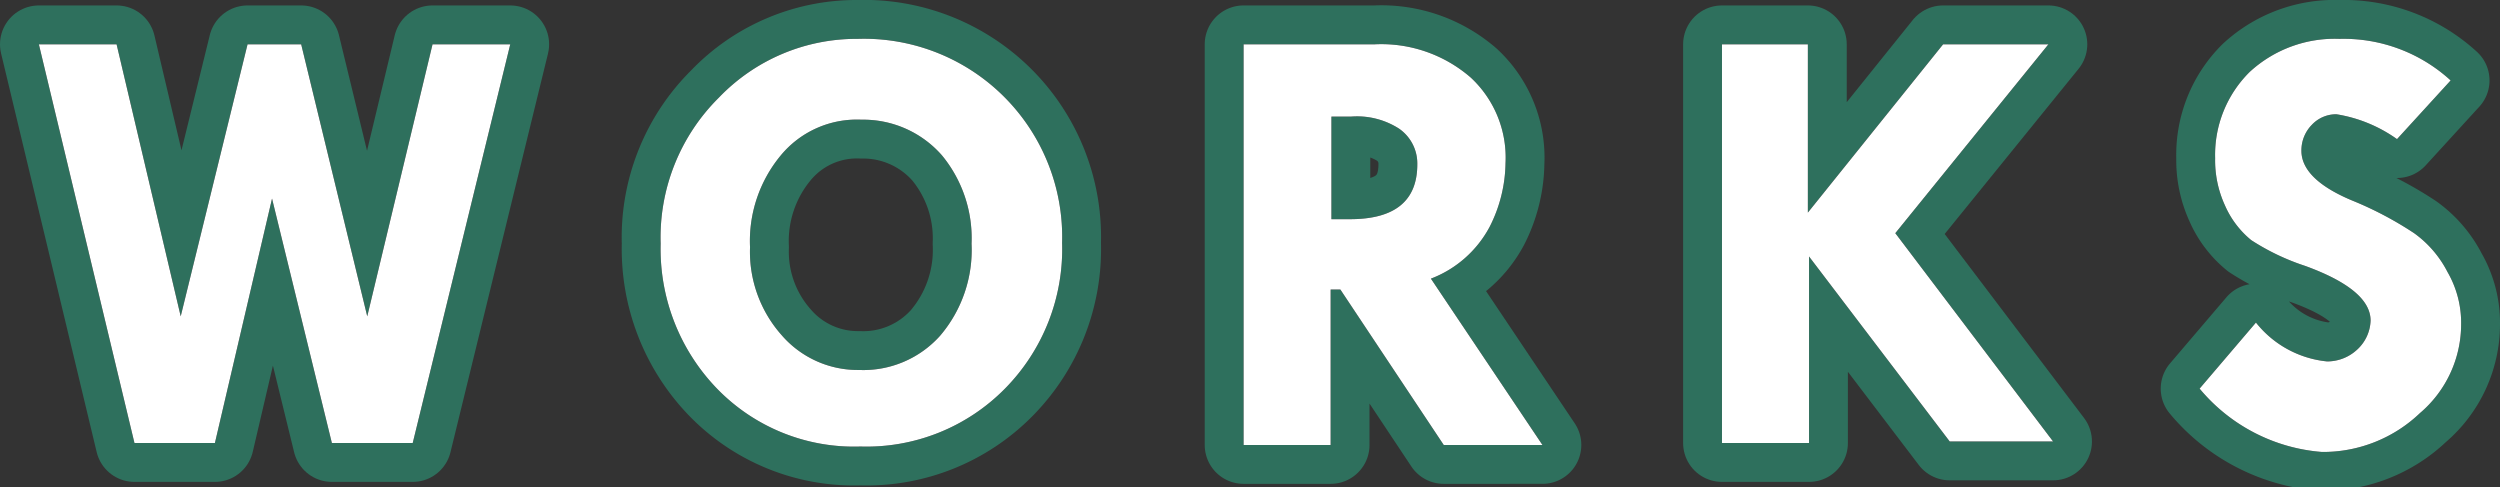
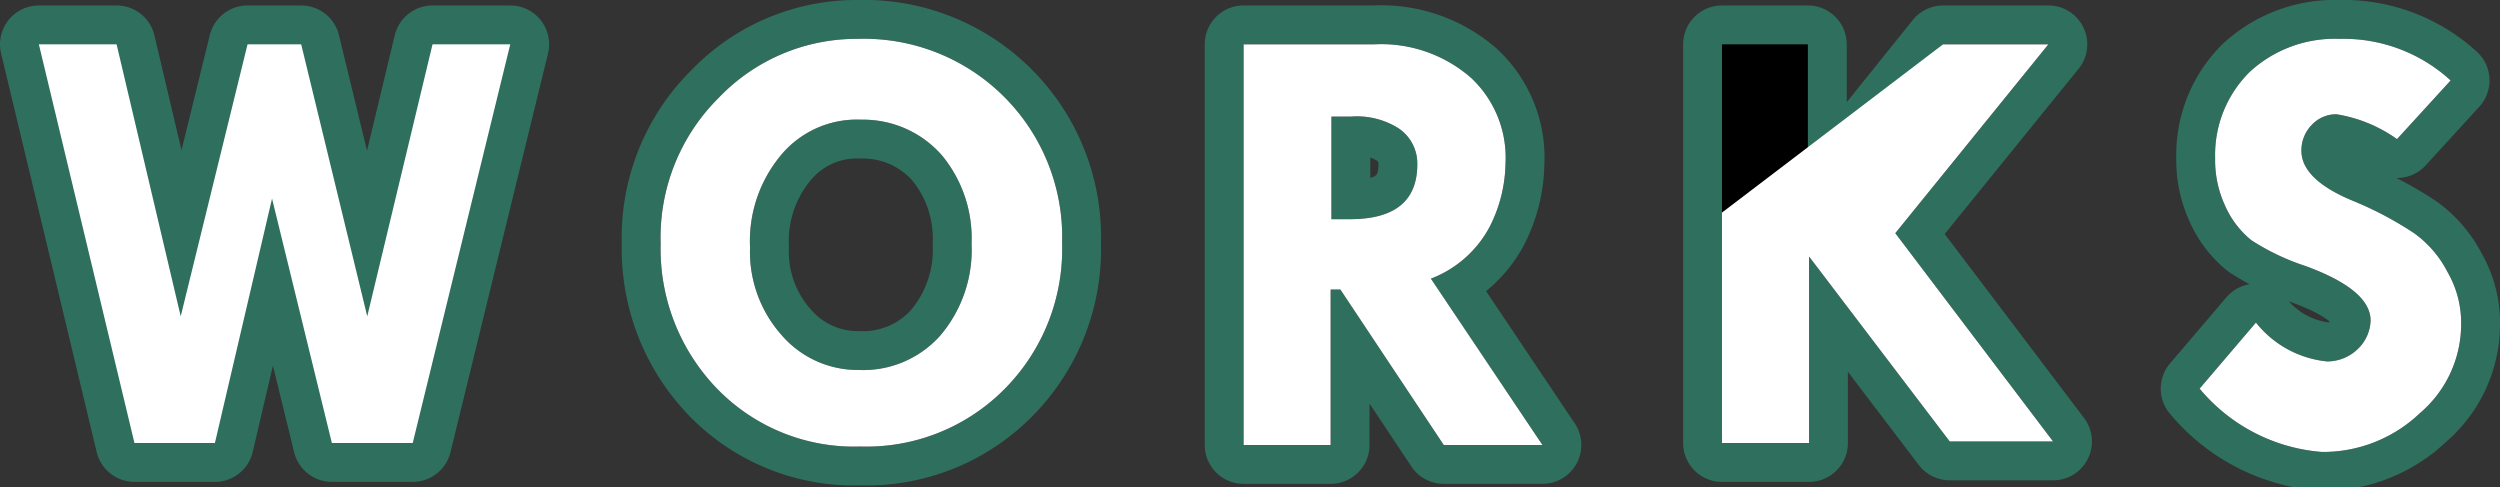
<svg xmlns="http://www.w3.org/2000/svg" width="64.33" height="12.54" viewBox="0 0 64.33 12.54">
  <rect x="0" y="0" width="64.33" height="12.54" fill="#333333" stroke="none" />
  <defs>
    <style>.cls-1{fill:none;stroke:#2e705d;stroke-linejoin:round;stroke-width:2px;}.cls-2{fill:#fff;}</style>
  </defs>
  <g id="レイヤー_2" data-name="レイヤー 2">
    <g id="レイヤー_1-2" data-name="レイヤー 1">
      <path class="cls-1" d="M1,1.14H3l1.65,7,1.72-7H7.75l1.7,7,1.68-7h2L10.62,11.4H8.54L7,5.11,5.53,11.4H3.46Z" />
      <path class="cls-1" d="M17,6.27a5.06,5.06,0,0,1,1.5-3.76A4.9,4.9,0,0,1,22.07,1a5.1,5.1,0,0,1,5.26,5.25A5.11,5.11,0,0,1,25.86,10a5,5,0,0,1-3.72,1.49A4.91,4.91,0,0,1,18.45,10,5.17,5.17,0,0,1,17,6.27Zm5.17-3.19A2.54,2.54,0,0,0,20.09,4a3.45,3.45,0,0,0-.79,2.36,3.23,3.23,0,0,0,.81,2.26,2.59,2.59,0,0,0,2,.9,2.65,2.65,0,0,0,2.08-.88A3.4,3.4,0,0,0,25,6.27,3.35,3.35,0,0,0,24.24,4,2.69,2.69,0,0,0,22.17,3.08Z" />
      <path class="cls-1" d="M32,1.14h3.38A3.51,3.51,0,0,1,37.85,2a2.81,2.81,0,0,1,.89,2.2,3.71,3.71,0,0,1-.41,1.64,2.87,2.87,0,0,1-1.51,1.33l2.87,4.28H37.15l-2.66-4h-.25v4H32ZM34.26,3V5.64h.48c1.15,0,1.73-.47,1.73-1.41A1.09,1.09,0,0,0,36,3.31,2,2,0,0,0,34.77,3Z" />
      <path class="cls-1" d="M44.31,1.14h2.21V5.47h0L50,1.14h2.71L48.77,6l4.06,5.36H50.17L46.55,6.6h0v4.8H44.31Z" />
      <path class="cls-1" d="M63.06,2.07,61.68,3.58a3.69,3.69,0,0,0-1.56-.64.86.86,0,0,0-.63.27.94.94,0,0,0-.27.67c0,.5.46.94,1.38,1.31A9.1,9.1,0,0,1,62.12,6a2.8,2.8,0,0,1,.86,1,2.61,2.61,0,0,1,.35,1.34,3,3,0,0,1-1.06,2.29,3.61,3.61,0,0,1-2.52,1A4.55,4.55,0,0,1,56.6,10l1.45-1.7a2.67,2.67,0,0,0,1.83,1A1.13,1.13,0,0,0,60.65,9,1.06,1.06,0,0,0,61,8.25c0-.53-.56-1-1.69-1.41a5.94,5.94,0,0,1-1.38-.66,2.38,2.38,0,0,1-.68-.9A2.78,2.78,0,0,1,57,4.07a3,3,0,0,1,.89-2.22A3.23,3.23,0,0,1,60.2,1,4.08,4.08,0,0,1,63.06,2.07Z" />
-       <path d="M1,1.14H3l1.65,7,1.72-7H7.75l1.7,7,1.68-7h2L10.62,11.4H8.54L7,5.11,5.53,11.4H3.46Z" />
      <path d="M17,6.27a5.06,5.06,0,0,1,1.5-3.76A4.9,4.9,0,0,1,22.07,1a5.1,5.1,0,0,1,5.26,5.25A5.11,5.11,0,0,1,25.86,10a5,5,0,0,1-3.72,1.49A4.91,4.91,0,0,1,18.45,10,5.17,5.17,0,0,1,17,6.27Zm5.17-3.19A2.54,2.54,0,0,0,20.09,4a3.45,3.45,0,0,0-.79,2.36,3.23,3.23,0,0,0,.81,2.26,2.59,2.59,0,0,0,2,.9,2.65,2.65,0,0,0,2.08-.88A3.4,3.4,0,0,0,25,6.27,3.35,3.35,0,0,0,24.24,4,2.69,2.69,0,0,0,22.17,3.08Z" />
      <path d="M32,1.14h3.38A3.51,3.51,0,0,1,37.85,2a2.81,2.81,0,0,1,.89,2.2,3.71,3.71,0,0,1-.41,1.64,2.87,2.87,0,0,1-1.51,1.33l2.87,4.28H37.15l-2.66-4h-.25v4H32ZM34.26,3V5.64h.48c1.15,0,1.73-.47,1.73-1.41A1.09,1.09,0,0,0,36,3.31,2,2,0,0,0,34.77,3Z" />
      <path d="M44.31,1.14h2.21V5.47h0L50,1.14h2.71L48.77,6l4.06,5.36H50.17L46.55,6.6h0v4.8H44.31Z" />
      <path d="M63.06,2.07,61.68,3.58a3.69,3.69,0,0,0-1.56-.64.86.86,0,0,0-.63.27.94.94,0,0,0-.27.67c0,.5.46.94,1.38,1.31A9.1,9.1,0,0,1,62.12,6a2.8,2.8,0,0,1,.86,1,2.61,2.61,0,0,1,.35,1.34,3,3,0,0,1-1.06,2.29,3.61,3.61,0,0,1-2.52,1A4.55,4.55,0,0,1,56.6,10l1.45-1.7a2.67,2.67,0,0,0,1.83,1A1.13,1.13,0,0,0,60.65,9,1.06,1.06,0,0,0,61,8.25c0-.53-.56-1-1.69-1.41a5.94,5.94,0,0,1-1.38-.66,2.38,2.38,0,0,1-.68-.9A2.78,2.78,0,0,1,57,4.07a3,3,0,0,1,.89-2.22A3.23,3.23,0,0,1,60.2,1,4.08,4.08,0,0,1,63.06,2.07Z" />
      <path class="cls-2" d="M1,1.14H3l1.65,7,1.72-7H7.75l1.7,7,1.68-7h2L10.62,11.4H8.54L7,5.11,5.53,11.4H3.46Z" />
      <path class="cls-2" d="M17,6.27a5.06,5.06,0,0,1,1.5-3.76A4.9,4.9,0,0,1,22.07,1a5.1,5.1,0,0,1,5.26,5.25A5.11,5.11,0,0,1,25.86,10a5,5,0,0,1-3.72,1.49A4.91,4.91,0,0,1,18.45,10,5.17,5.17,0,0,1,17,6.27Zm5.17-3.19A2.54,2.54,0,0,0,20.09,4a3.45,3.45,0,0,0-.79,2.36,3.23,3.23,0,0,0,.81,2.26,2.59,2.59,0,0,0,2,.9,2.65,2.65,0,0,0,2.08-.88A3.4,3.4,0,0,0,25,6.27,3.35,3.35,0,0,0,24.24,4,2.69,2.69,0,0,0,22.17,3.08Z" />
      <path class="cls-2" d="M32,1.14h3.38A3.51,3.51,0,0,1,37.85,2a2.81,2.81,0,0,1,.89,2.2,3.71,3.71,0,0,1-.41,1.64,2.87,2.87,0,0,1-1.51,1.33l2.87,4.28H37.15l-2.66-4h-.25v4H32ZM34.26,3V5.64h.48c1.15,0,1.73-.47,1.73-1.41A1.09,1.09,0,0,0,36,3.31,2,2,0,0,0,34.77,3Z" />
-       <path class="cls-2" d="M44.31,1.14h2.21V5.47h0L50,1.14h2.71L48.77,6l4.06,5.36H50.17L46.55,6.6h0v4.8H44.31Z" />
+       <path class="cls-2" d="M44.31,1.14V5.47h0L50,1.14h2.71L48.77,6l4.06,5.36H50.17L46.55,6.6h0v4.8H44.31Z" />
      <path class="cls-2" d="M63.06,2.07,61.68,3.58a3.69,3.69,0,0,0-1.56-.64.86.86,0,0,0-.63.27.94.94,0,0,0-.27.67c0,.5.46.94,1.38,1.31A9.1,9.1,0,0,1,62.12,6a2.8,2.8,0,0,1,.86,1,2.61,2.61,0,0,1,.35,1.34,3,3,0,0,1-1.06,2.29,3.61,3.61,0,0,1-2.52,1A4.55,4.55,0,0,1,56.6,10l1.45-1.7a2.67,2.67,0,0,0,1.83,1A1.13,1.13,0,0,0,60.65,9,1.06,1.06,0,0,0,61,8.25c0-.53-.56-1-1.69-1.41a5.94,5.94,0,0,1-1.38-.66,2.38,2.38,0,0,1-.68-.9A2.78,2.78,0,0,1,57,4.07a3,3,0,0,1,.89-2.22A3.23,3.23,0,0,1,60.2,1,4.08,4.08,0,0,1,63.06,2.07Z" />
    </g>
  </g>
</svg>